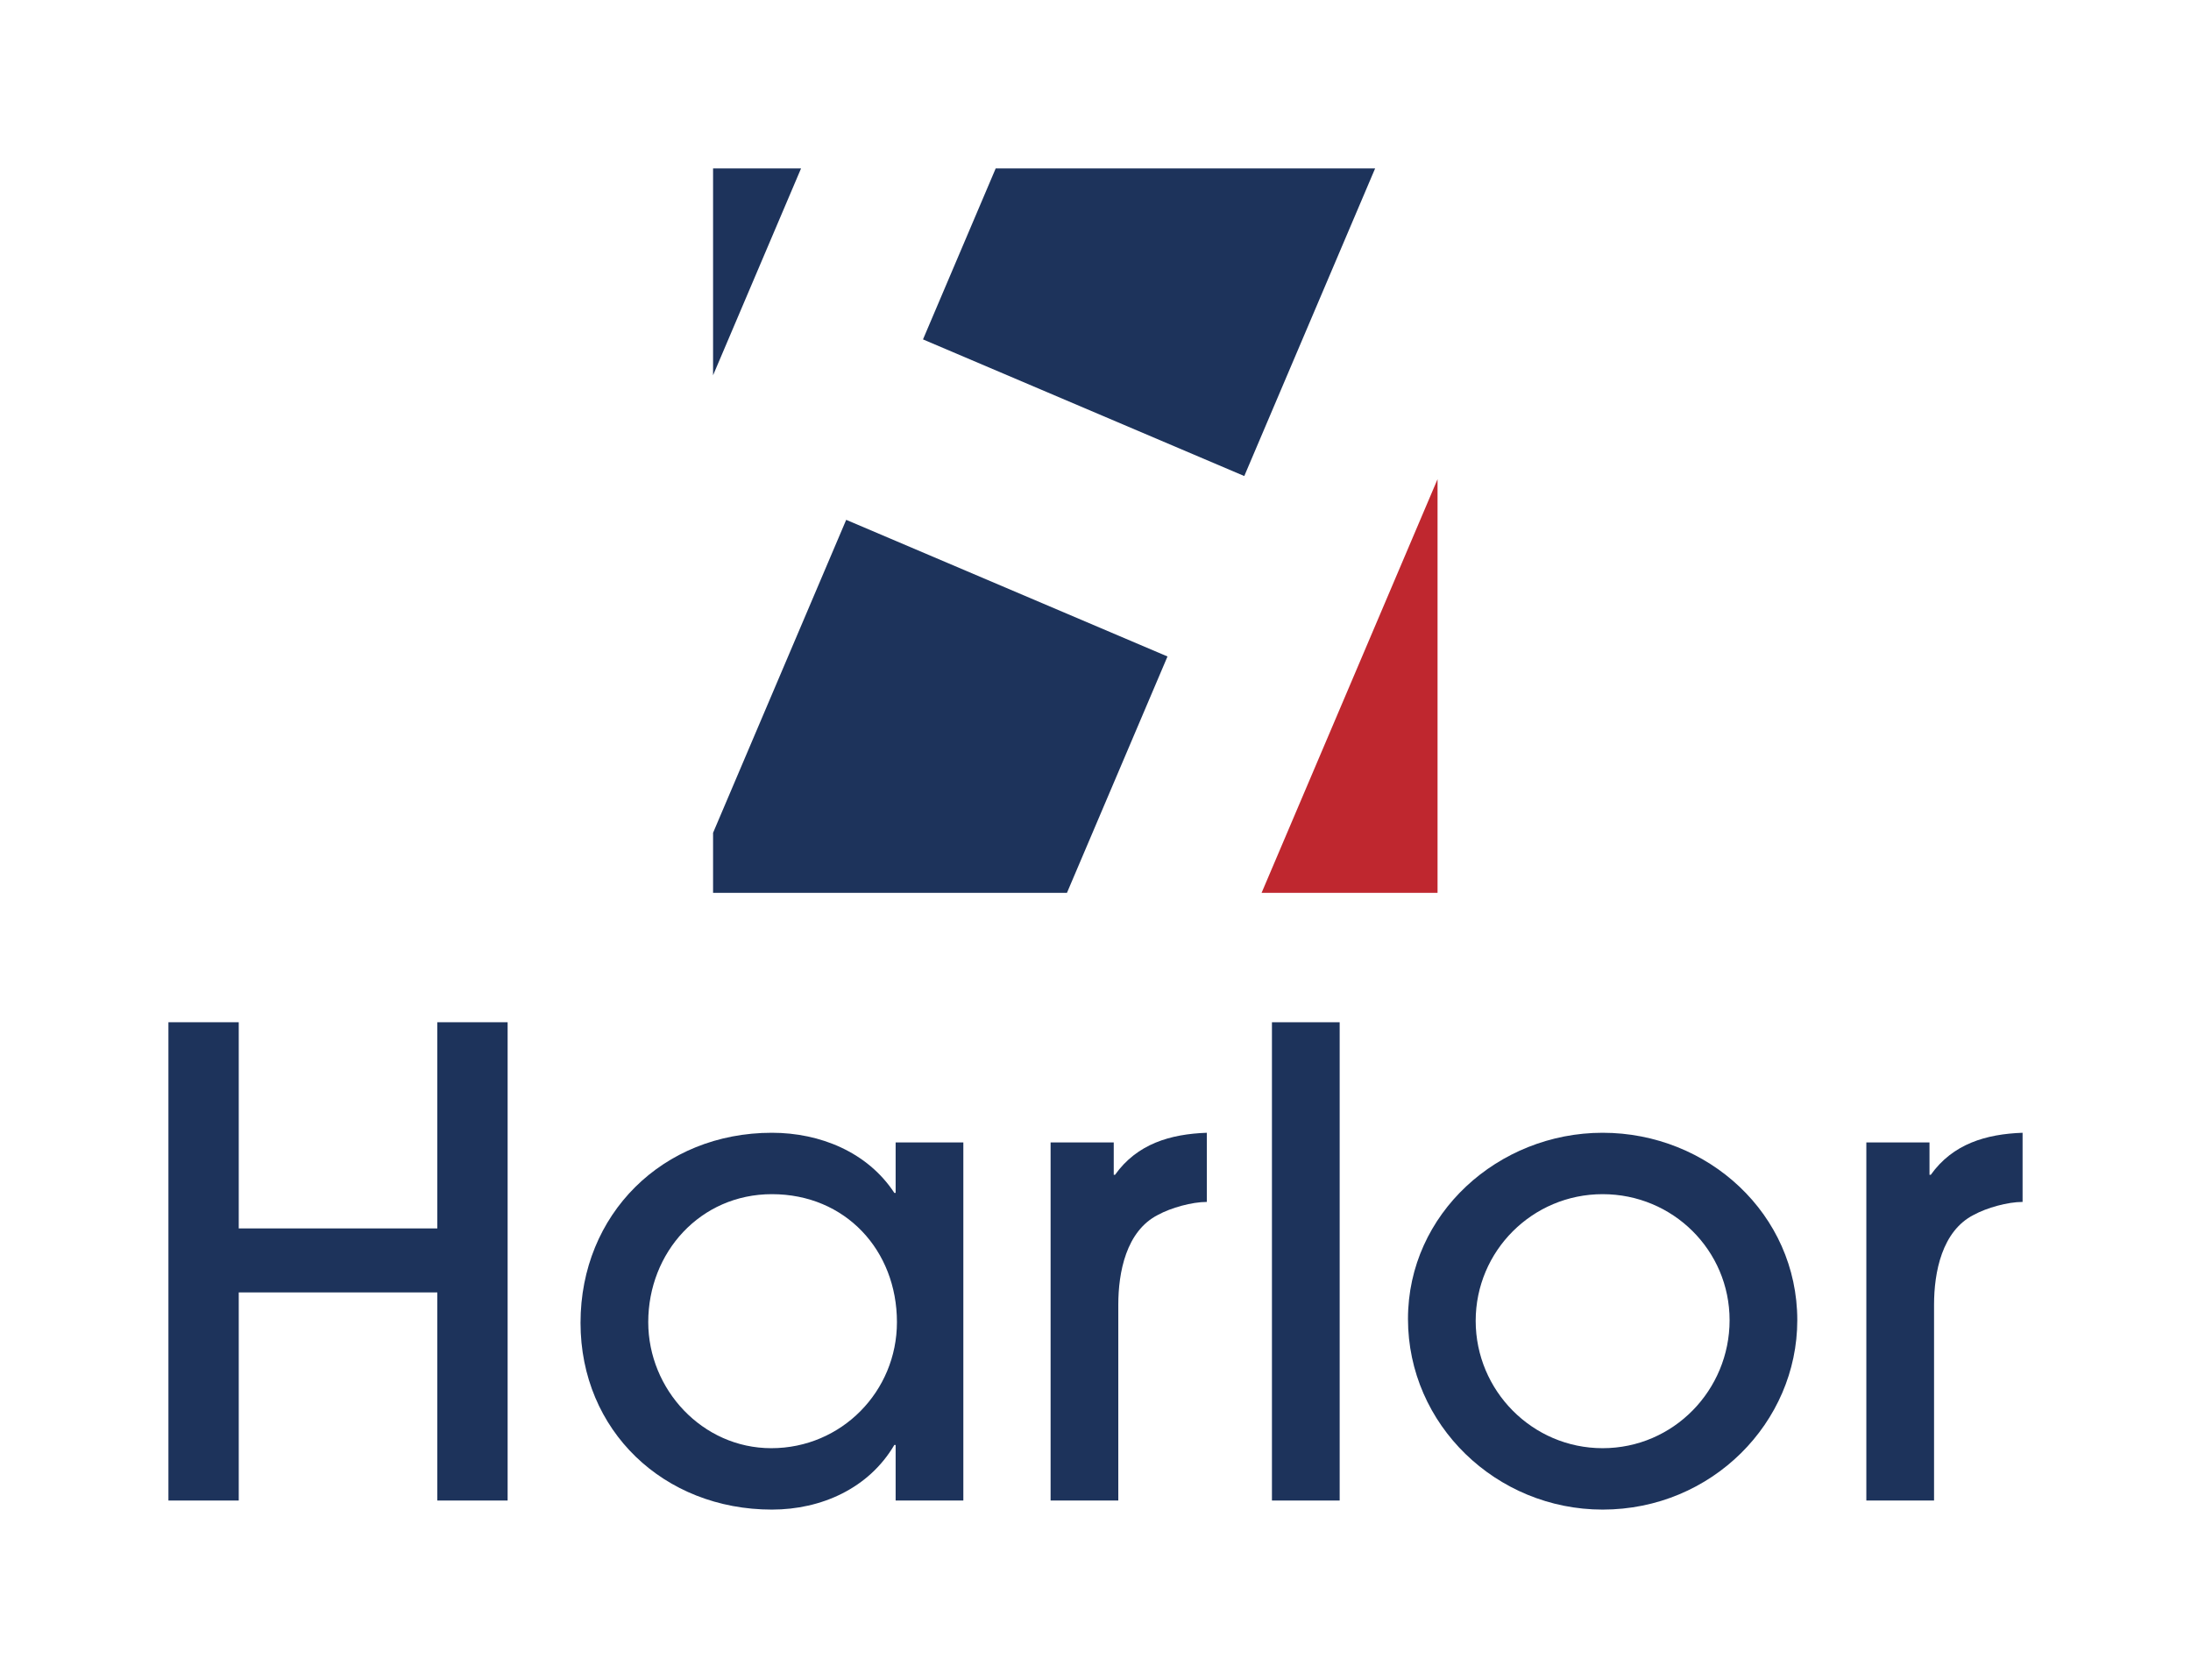
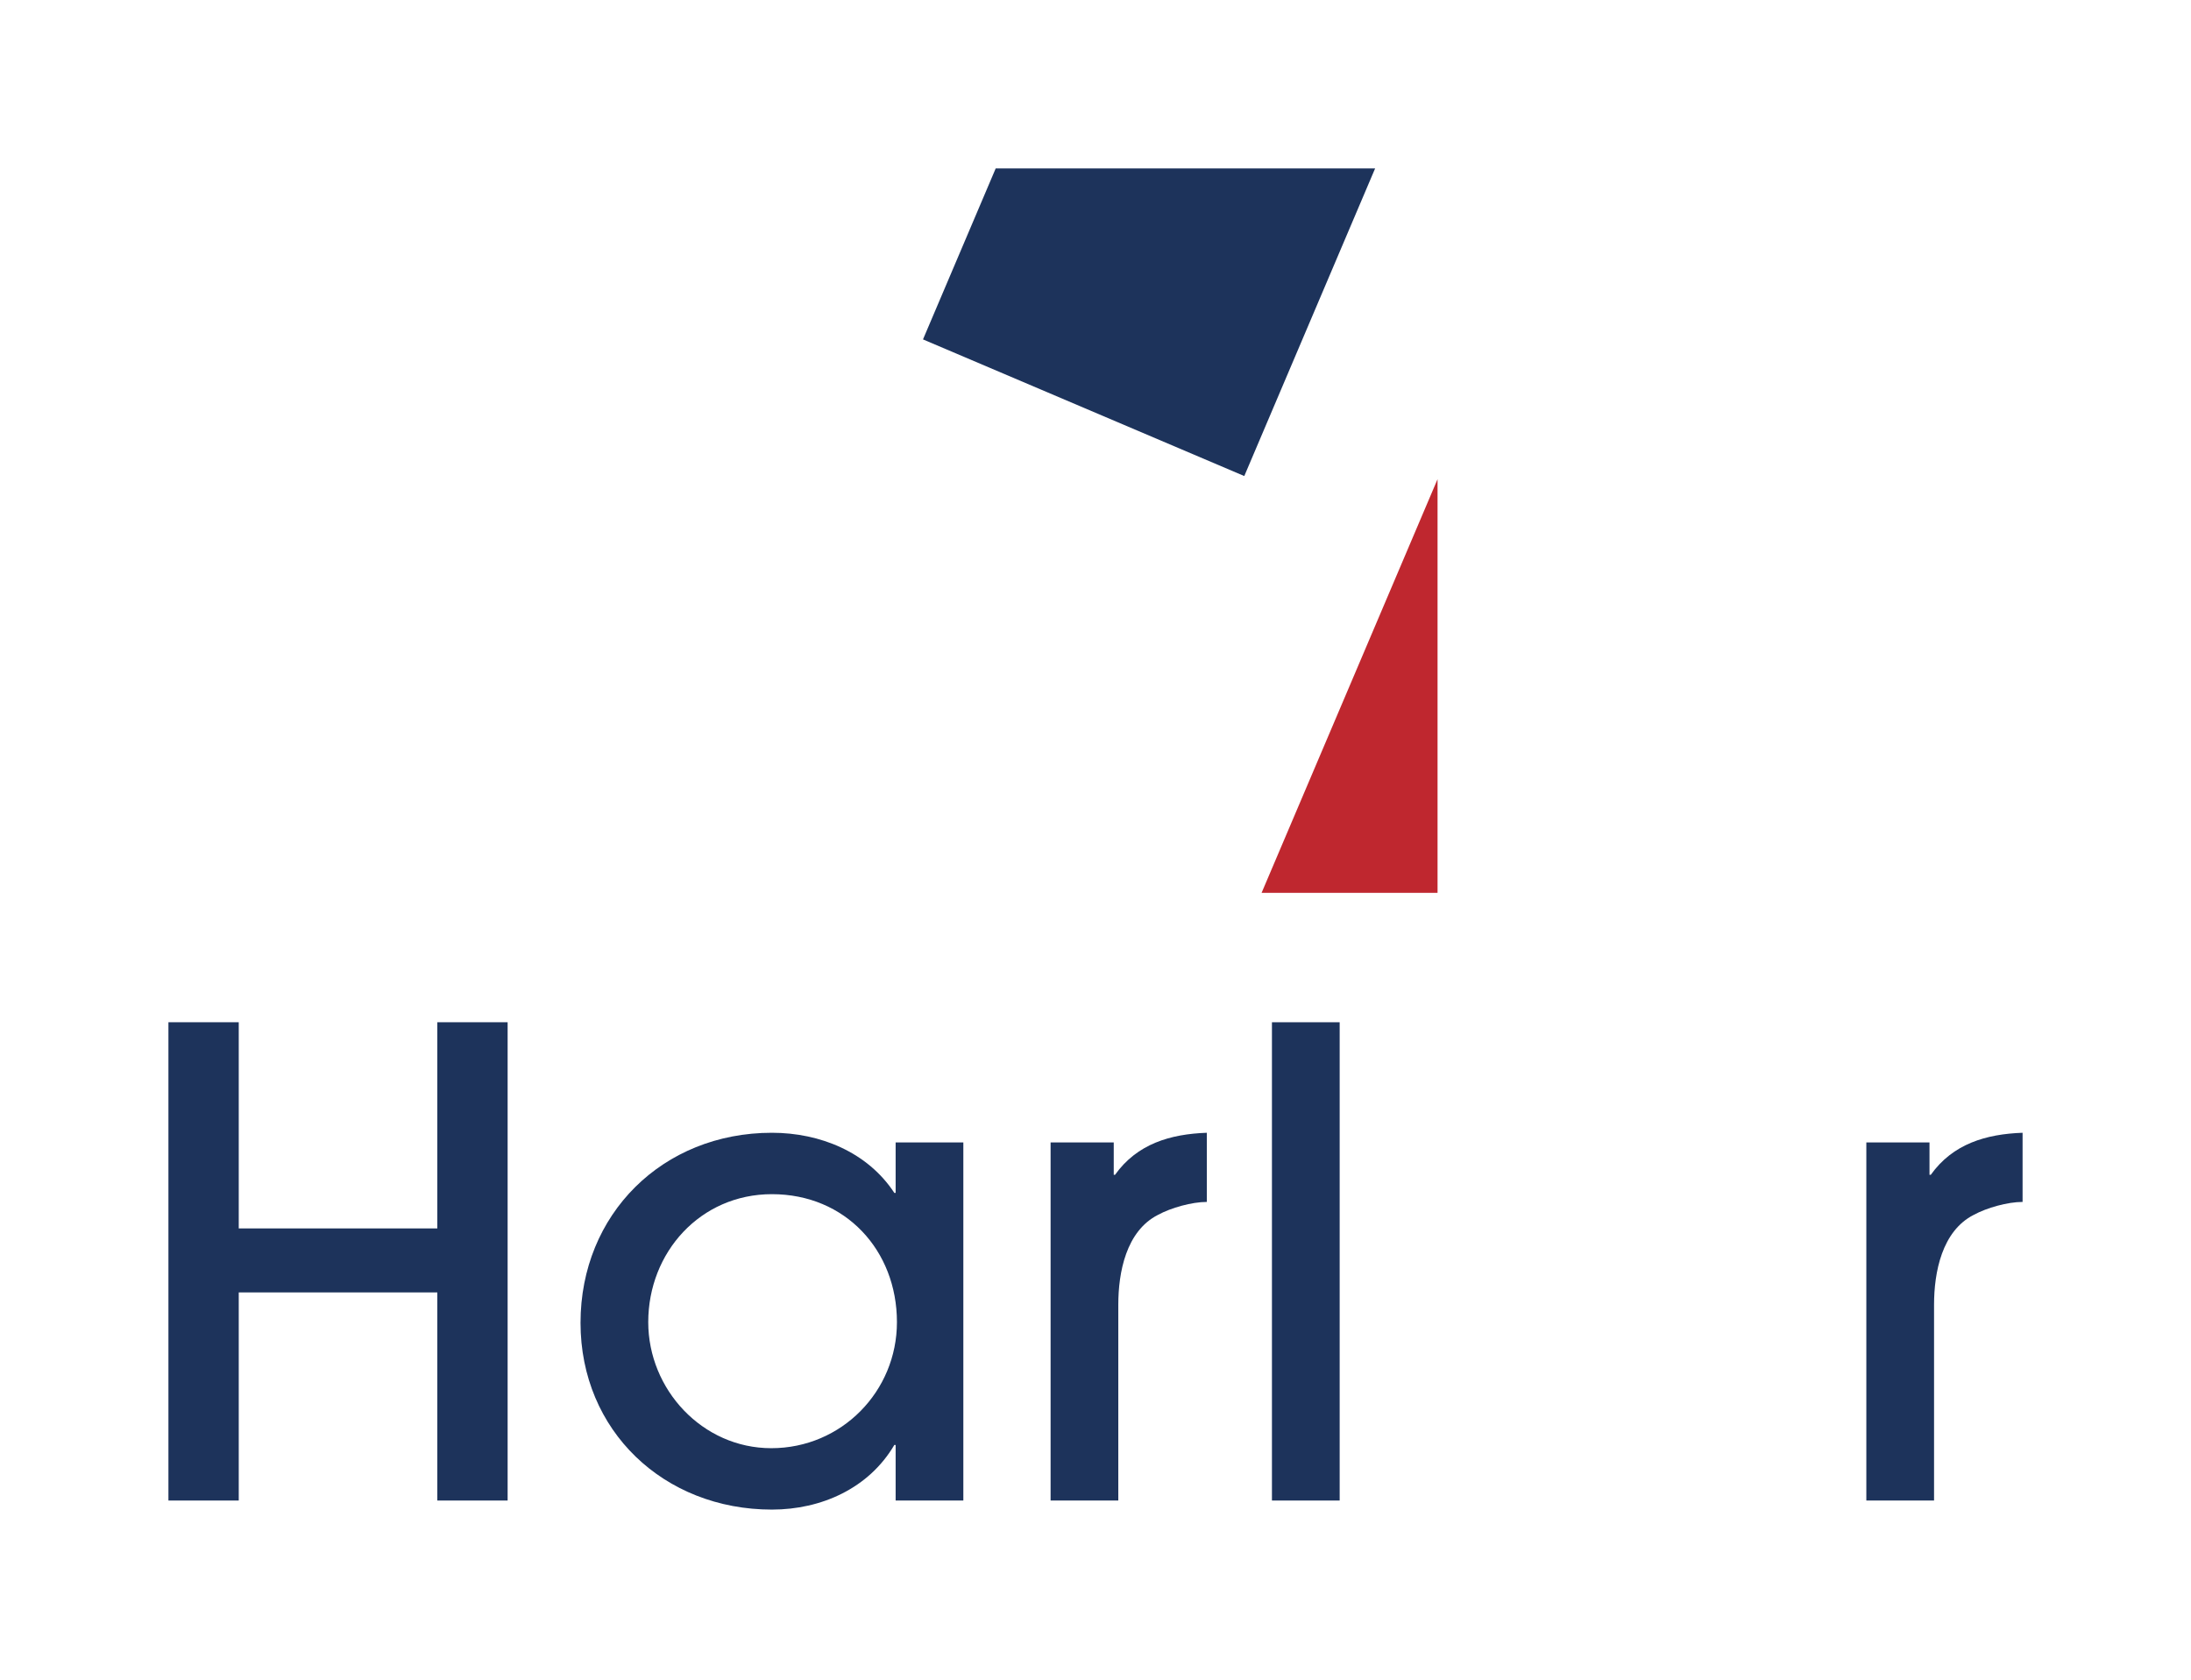
<svg xmlns="http://www.w3.org/2000/svg" width="150" height="115" viewBox="0 0 150 115" fill="none">
-   <path d="M57.932 35.59L48.818 57.018V61.127H73.046L79.929 44.945L57.932 35.59Z" fill="#1D335B" />
  <path d="M85.186 32.592L94.144 11.53H68.168L63.19 23.237L85.186 32.592Z" fill="#1D335B" />
  <path d="M98.417 32.806L86.371 61.127H98.417V32.806Z" fill="#BF272F" />
-   <path d="M48.818 11.53V25.693L54.842 11.53H48.818Z" fill="#1D335B" />
  <path d="M29.939 102.733V88.484H16.345V102.733H11.531V69.987H16.345V84.103H29.939V69.987H34.753V102.733H29.939Z" fill="#1D335B" />
  <mask id="mask0_2001_6779" style="mask-type:luminance" maskUnits="userSpaceOnUse" x="0" y="0" width="150" height="115">
    <path d="M0 7.62939e-06H150V114.883H0V7.62939e-06Z" fill="white" />
  </mask>
  <g mask="url(#mask0_2001_6779)">
    <path d="M52.848 81.758C47.945 81.758 44.38 85.741 44.38 90.52C44.38 95.122 48.079 99.149 52.804 99.149C57.617 99.149 61.406 95.255 61.406 90.52C61.406 85.608 57.885 81.758 52.848 81.758ZM61.317 102.733V98.927H61.228C59.489 101.892 56.236 103.353 52.848 103.353C45.449 103.353 39.744 97.954 39.744 90.564C39.744 83.13 45.36 77.554 52.848 77.554C56.146 77.554 59.4 78.882 61.228 81.67H61.317V78.218H65.952V102.733H61.317Z" fill="#1D335B" />
    <path d="M79.28 83.174C77.096 84.281 76.561 87.113 76.561 89.325V102.733H71.926V78.218H76.249V80.431H76.338C77.854 78.307 80.127 77.643 82.623 77.554V82.289C81.598 82.289 80.171 82.688 79.28 83.174Z" fill="#1D335B" />
    <path d="M87.08 69.988H91.716V102.733H87.08V69.988Z" fill="#1D335B" />
-     <path d="M109.719 81.758C104.906 81.758 101.028 85.652 101.028 90.431C101.028 95.21 104.906 99.149 109.719 99.149C114.578 99.149 118.411 95.166 118.411 90.387C118.411 85.608 114.533 81.758 109.719 81.758ZM109.719 103.353C102.454 103.353 96.393 97.556 96.393 90.299C96.393 83.086 102.588 77.554 109.719 77.554C116.94 77.554 123.046 83.13 123.046 90.387C123.046 97.379 117.208 103.353 109.719 103.353Z" fill="#1D335B" />
    <path d="M135.128 83.174C132.944 84.281 132.409 87.113 132.409 89.325V102.733H127.773V78.218H132.097V80.431H132.186C133.701 78.307 135.975 77.643 138.47 77.554V82.289C137.445 82.289 136.019 82.688 135.128 83.174Z" fill="#1D335B" />
  </g>
</svg>